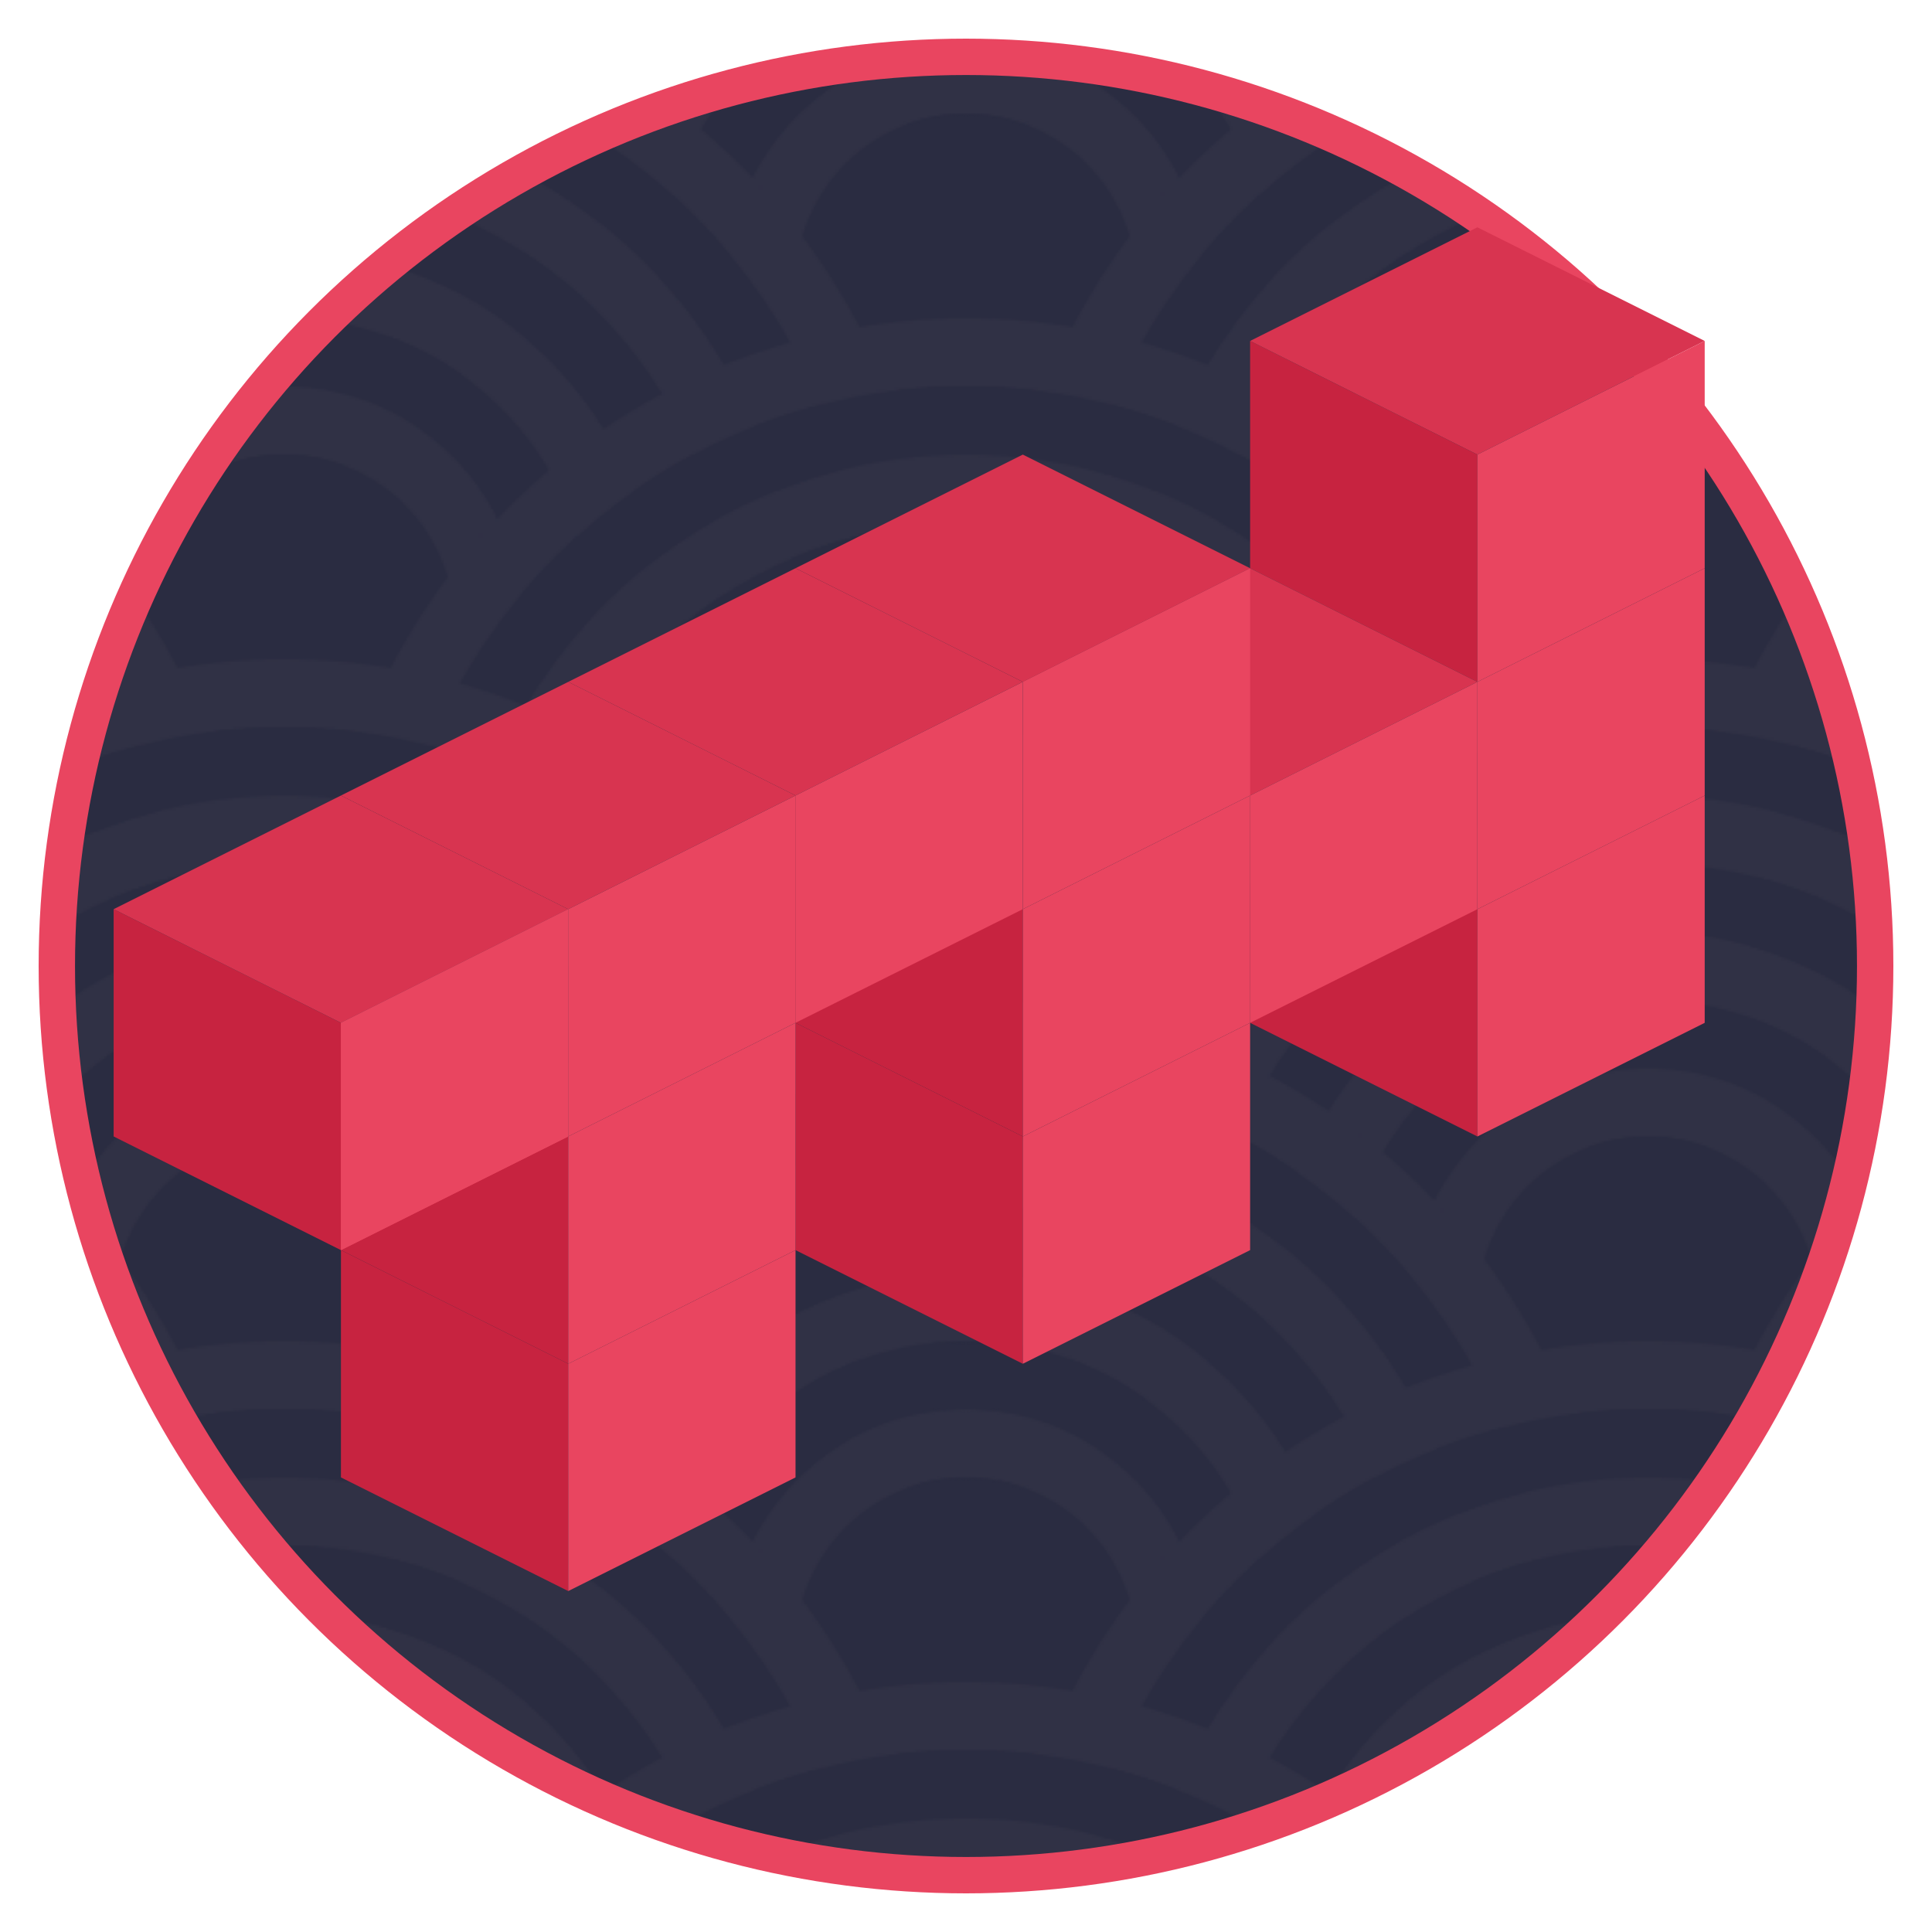
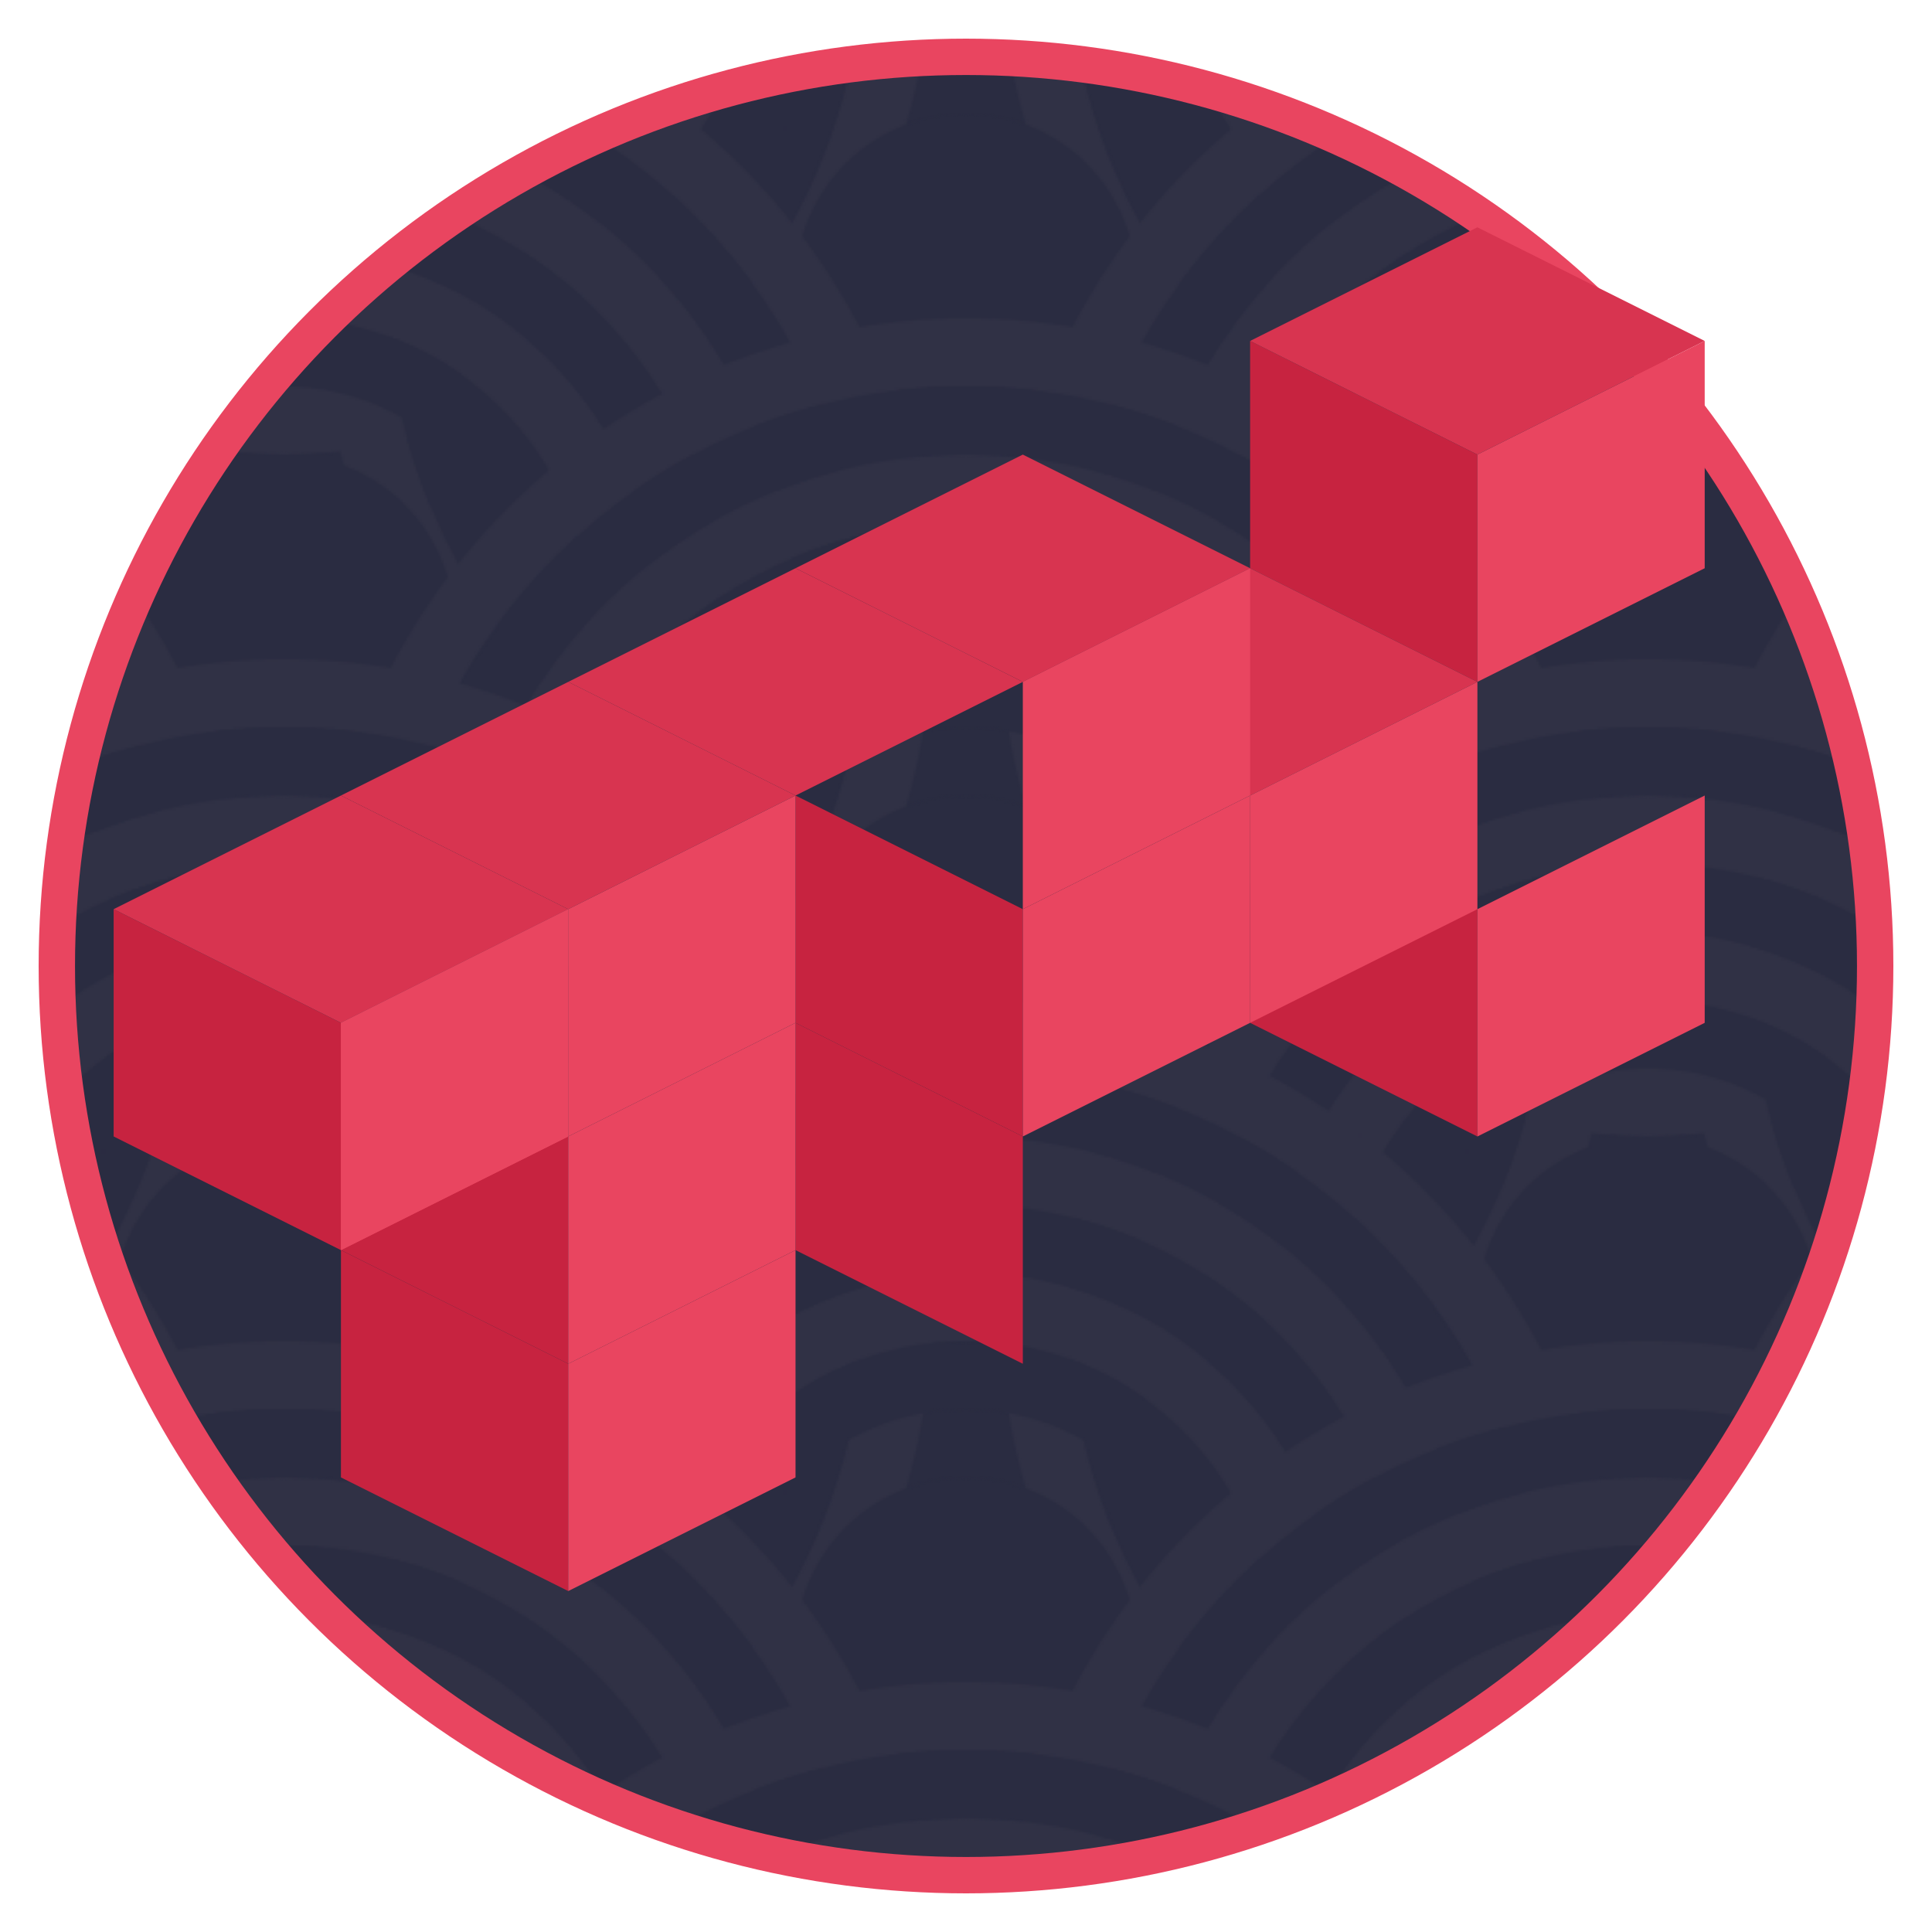
<svg xmlns="http://www.w3.org/2000/svg" version="1.1" width="1000" height="1000" viewBox="75 75 850 850" preserveAspectRatio="xMaxYMax slice" onload="init()">
  <defs>
    <g id="wave">
-       <circle cx="0" cy="0" r="15" stroke="#303145" stroke-width="5" fill="none" />
      <circle cx="0" cy="0" r="25" stroke="#303145" stroke-width="5" fill="none" />
      <circle cx="0" cy="0" r="35" stroke="#303145" stroke-width="5" fill="none" />
      <circle cx="0" cy="0" r="45" stroke="#303145" stroke-width="5" fill="none" />
      <circle cx="0" cy="0" r="12.5" stroke="none" stroke-width="5" fill="#2a2c41" />
      <circle cx="0" cy="0" r="20" stroke="#2a2c41" stroke-width="5" fill="none" />
      <circle cx="0" cy="0" r="30" stroke="#2a2c41" stroke-width="5" fill="none" />
      <circle cx="0" cy="0" r="40" stroke="#2a2c41" stroke-width="5" fill="none" />
    </g>
    <pattern id="pattern-waves" viewBox="0,0,100,50" x="500" y="650" width="600" height="300" patternUnits="userSpaceOnUse">
      <use href="#wave" x="50" y="0" />
      <use href="#wave" x="0" y="25" />
      <use href="#wave" x="100" y="25" />
      <use href="#wave" x="50" y="50" />
      <use href="#wave" x="100" y="75" />
      <use href="#wave" x="0" y="75" />
    </pattern>
  </defs>
  <circle cx="500" cy="500" r="400" fill="#2a2c41" />
  <circle cx="500" cy="500" r="400" fill="url(#pattern-waves)" stroke="#e94560" stroke-width="16px" />
  <path d="m 225 525         l -100 -50         l 0 100         l 100 50         z" class="left" fill="#c72340" />
  <path d="m 325 575         l -100 -50         l 0 100         l 100 50         z" class="left" fill="#c72340" />
  <path d="m 325 675         l -100 -50         l 0 100         l 100 50         z" class="left" fill="#c72340" />
  <path d="m 525 475         l -100 -50         l 0 100         l 100 50         z" class="left" fill="#c72340" />
  <path d="m 525 575         l -100 -50         l 0 100         l 100 50         z" class="left" fill="#c72340" />
  <path d="m 725 275         l -100 -50         l 0 100         l 100 50         z" class="left" fill="#c72340" />
  <path d="m 725 475         l -100 -50         l 0 100         l 100 50         z" class="left" fill="#c72340" />
  <path d="m 325 375         l 100 50         l -100 50         l -100 -50         z" class="top" fill="#d83450" />
  <path d="m 225 425         l 100 50         l -100 50         l -100 -50         z" class="top" fill="#d83450" />
  <path d="m 425 325         l 100 50         l -100 50         l -100 -50         z" class="top" fill="#d83450" />
  <path d="m 525 275         l 100 50         l -100 50         l -100 -50         z" class="top" fill="#d83450" />
  <path d="m 625 325         l 100 50         l -100 50         l -100 -50         z" class="top" fill="#d83450" />
  <path d="m 725 175         l 100 50         l -100 50         l -100 -50         z" class="top" fill="#d83450" />
  <path d="m 325 475         l -100 50         l 0 100         l 100 -50         z" class="front" fill="#e94560" />
  <path d="m 325 475         l 100 -50         l 0 100         l -100 50         z" class="front" fill="#e94560" />
  <path d="m 325 575         l 100 -50         l 0 100         l -100 50         z" class="front" fill="#e94560" />
  <path d="m 325 675         l 100 -50         l 0 100         l -100 50         z" class="front" fill="#e94560" />
  <path d="m 325 475         l -100 50         l 0 100         l 100 -50         z" class="front" fill="#e94560" />
-   <path d="m 525 375         l -100 50         l 0 100         l 100 -50         z" class="front" fill="#e94560" />
  <path d="m 625 325         l -100 50         l 0 100         l 100 -50         z" class="front" fill="#e94560" />
  <path d="m 625 425         l -100 50         l 0 100         l 100 -50         z" class="front" fill="#e94560" />
-   <path d="m 625 525         l -100 50         l 0 100         l 100 -50         z" class="front" fill="#e94560" />
  <path d="m 725 375         l -100 50         l 0 100         l 100 -50         z" class="front" fill="#e94560" />
  <path d="m 825 225         l -100 50         l 0 100         l 100 -50         z" class="front" fill="#e94560" />
-   <path d="m 825 325         l -100 50         l 0 100         l 100 -50         z" class="front" fill="#e94560" />
  <path d="m 825 425         l -100 50         l 0 100         l 100 -50         z" class="front" fill="#e94560" />
</svg>